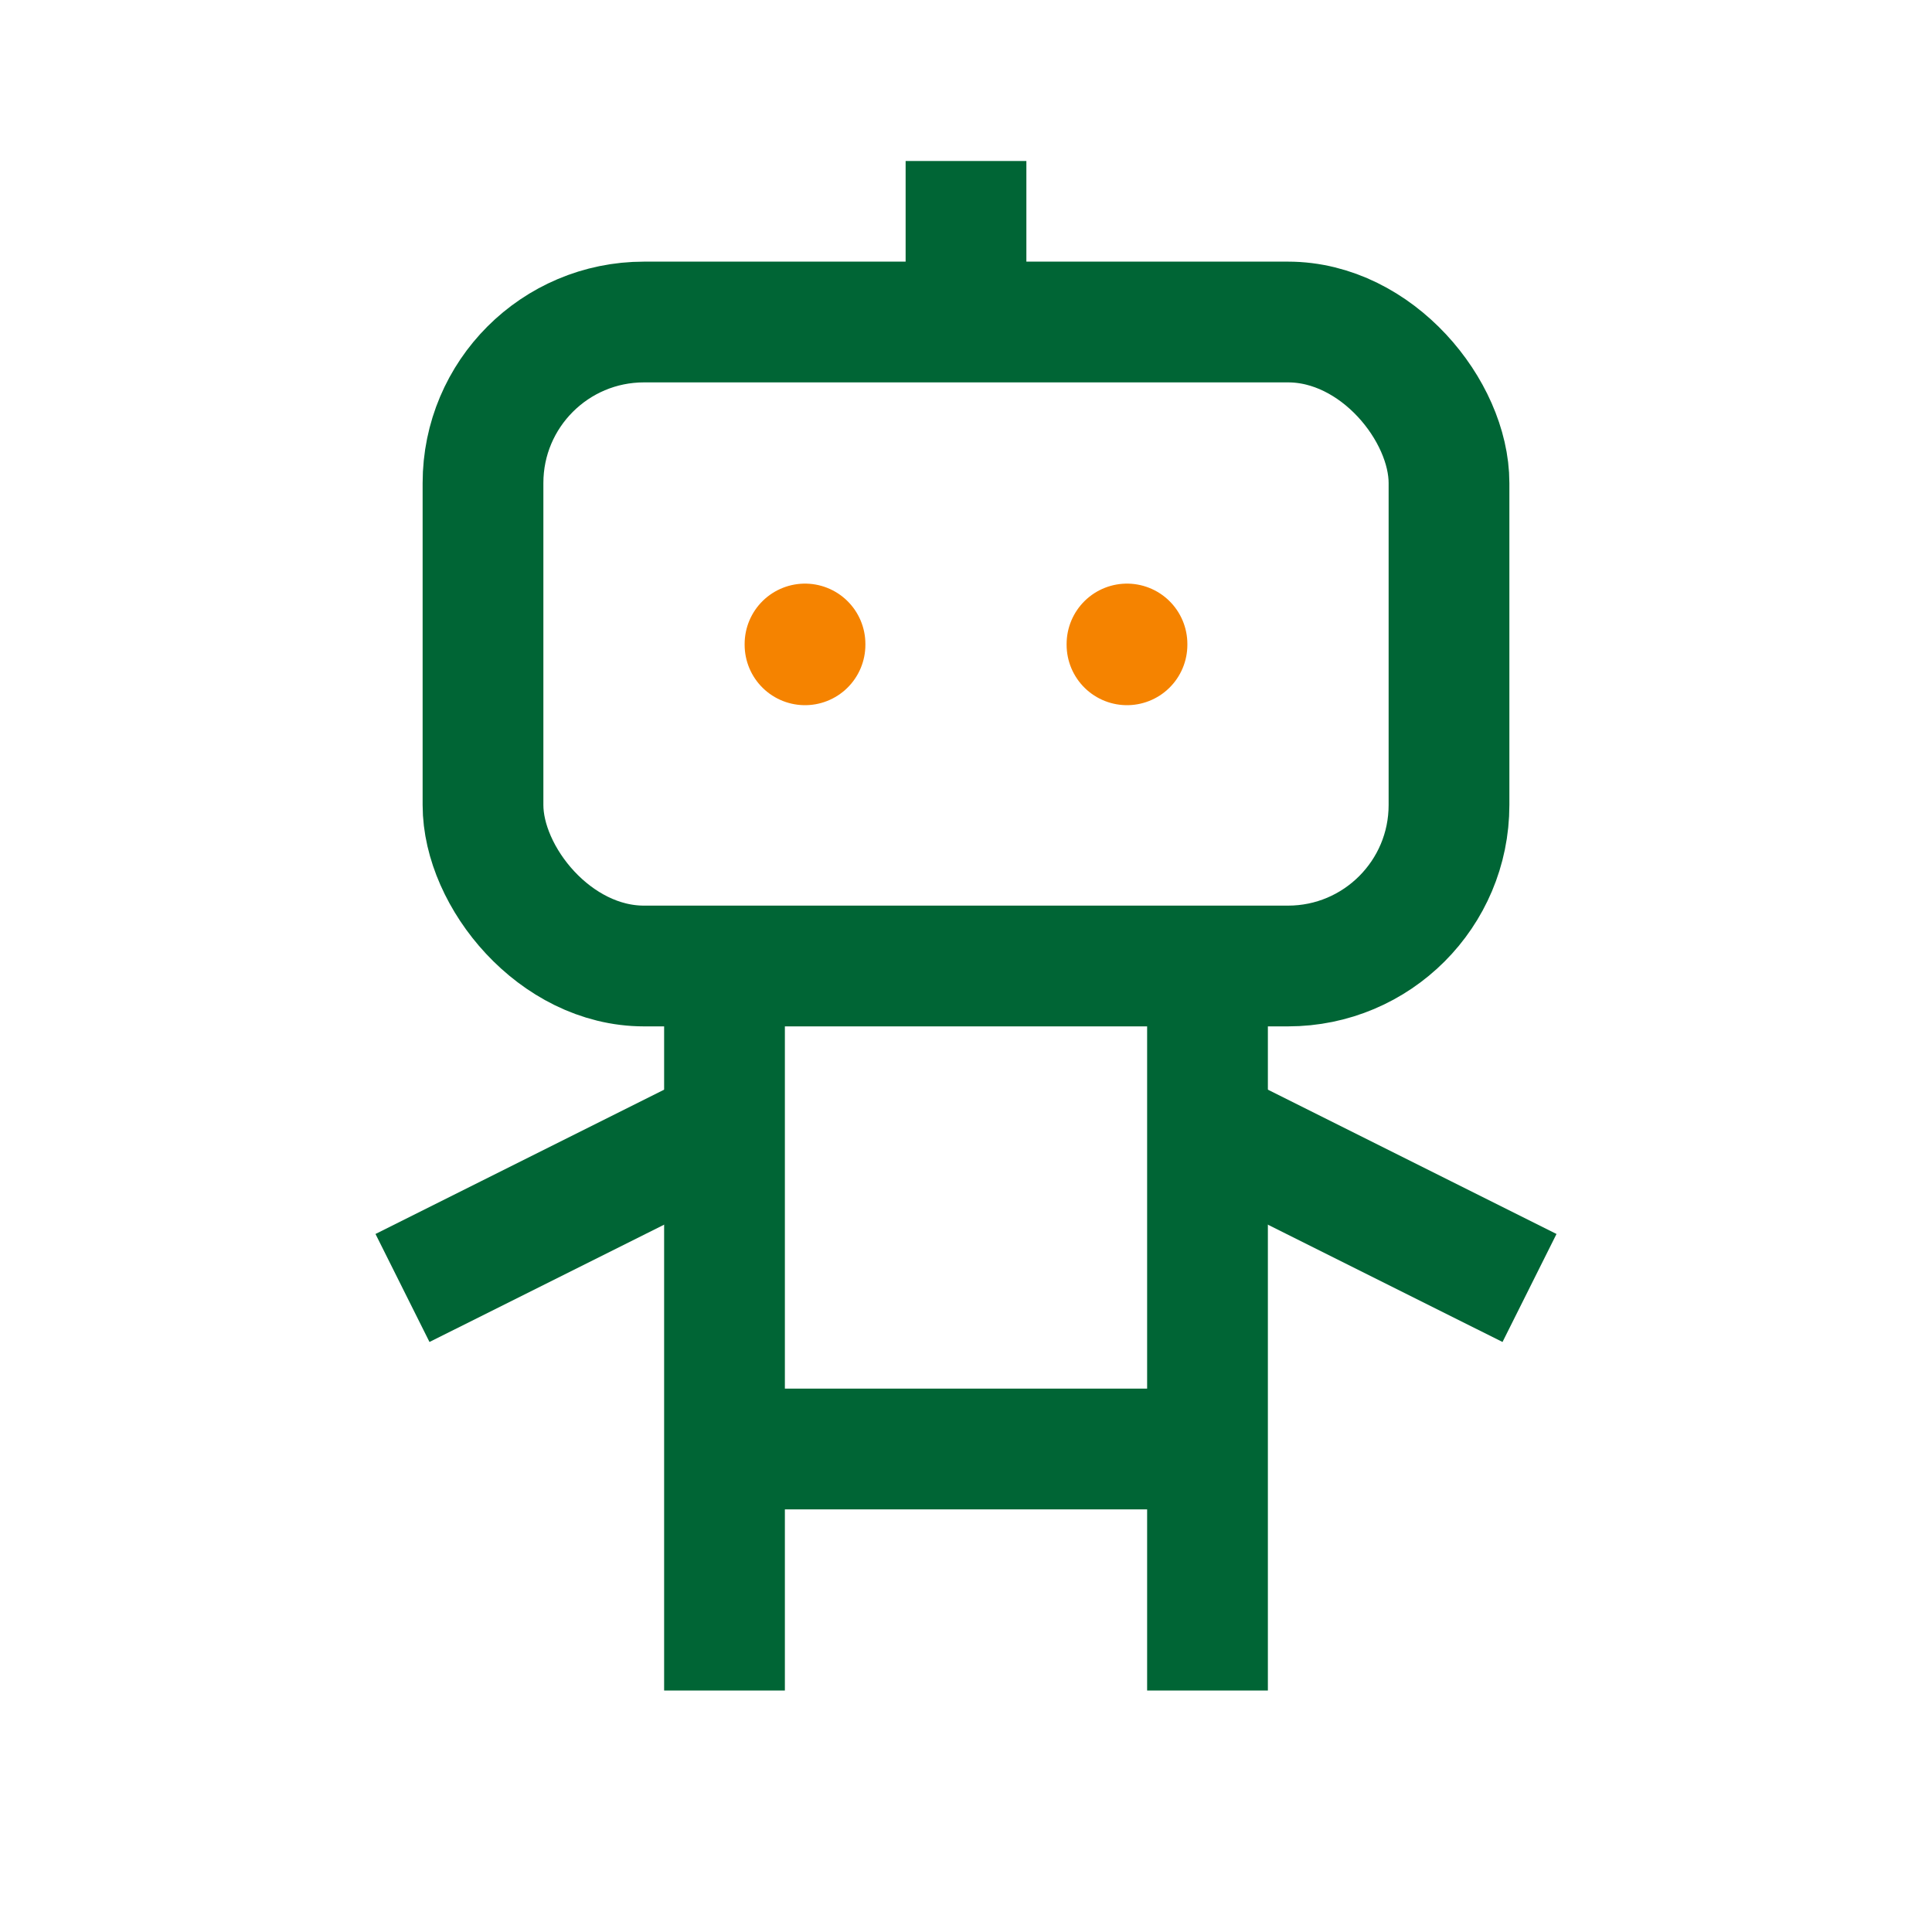
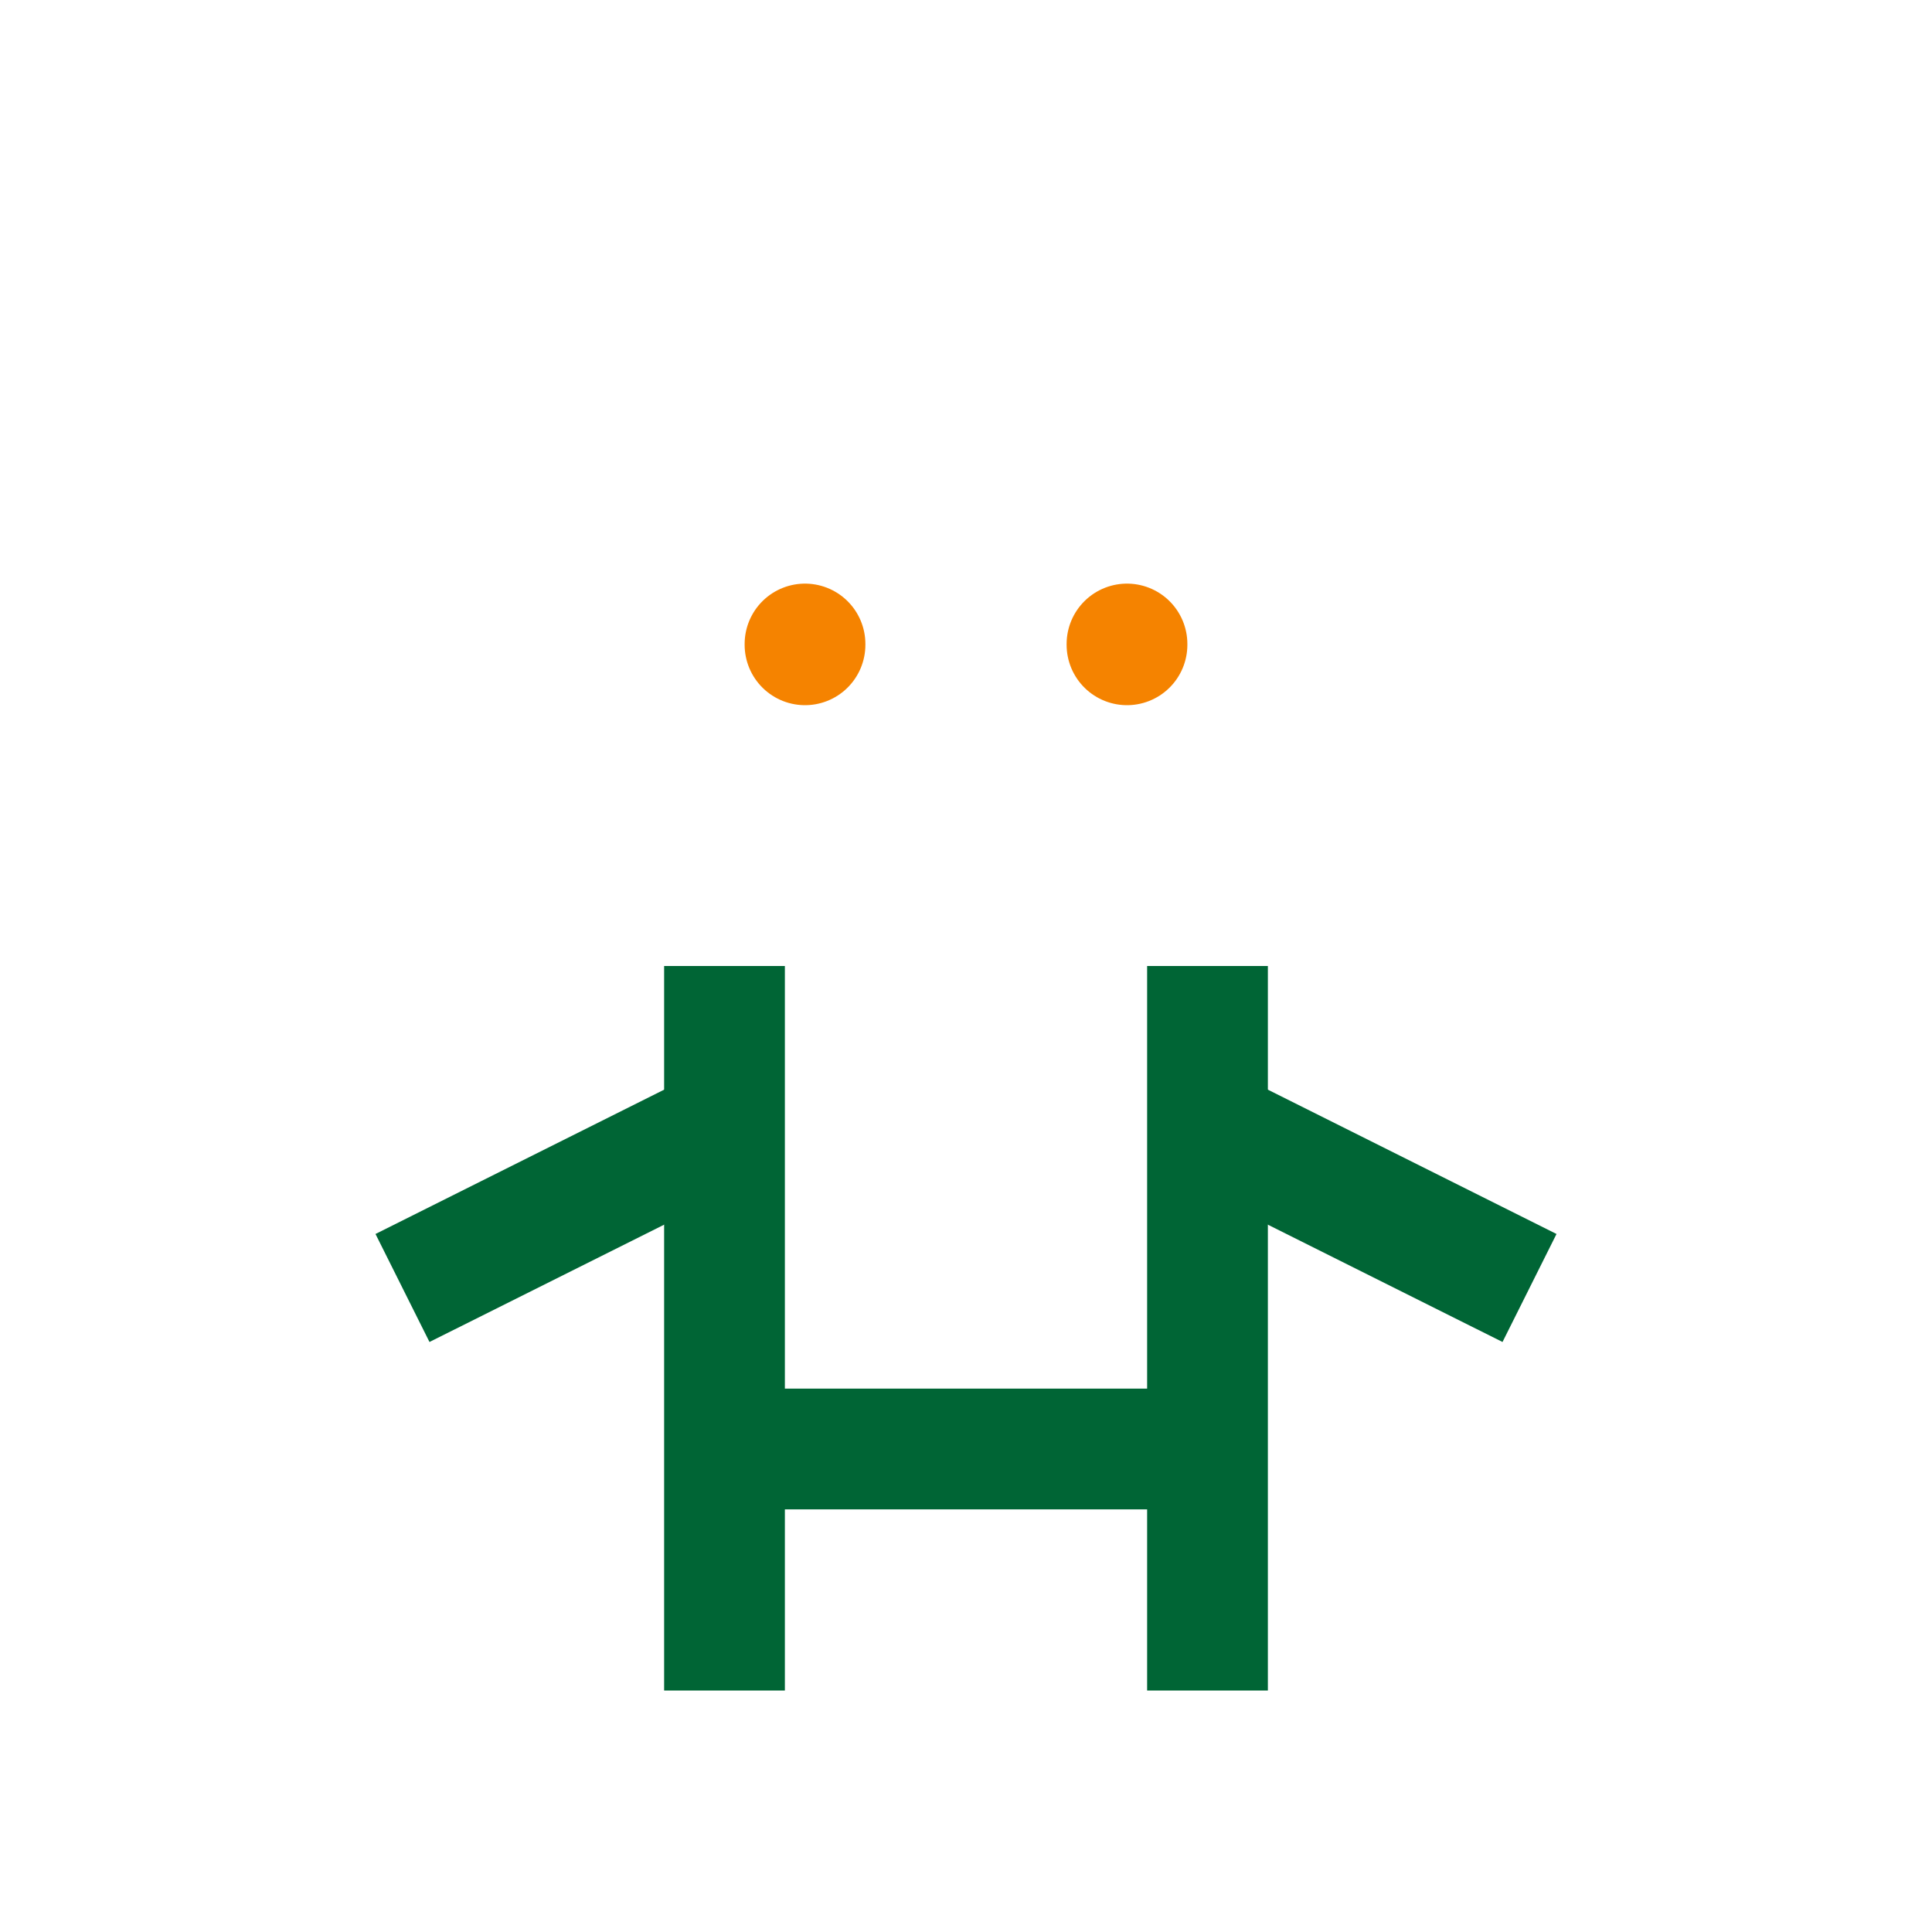
<svg xmlns="http://www.w3.org/2000/svg" id="グループ_2367" data-name="グループ 2367" width="64" height="64" viewBox="0 0 64 64">
  <defs>
    <clipPath id="clip-path">
      <rect id="長方形_17386" data-name="長方形 17386" width="64" height="64" fill="none" />
    </clipPath>
  </defs>
  <g id="グループ_2366" data-name="グループ 2366" clip-path="url(#clip-path)">
-     <rect id="長方形_17385" data-name="長方形 17385" width="32" height="21.333" rx="5.333" transform="translate(16 10.667)" fill="none" stroke="#006535" stroke-linejoin="round" stroke-width="4" />
-     <line id="線_183" data-name="線 183" y2="5.333" transform="translate(32 5.333)" fill="none" stroke="#006535" stroke-linejoin="round" stroke-width="4" />
    <line id="線_184" data-name="線 184" y2="24" transform="translate(24 32)" fill="none" stroke="#006535" stroke-linejoin="round" stroke-width="4" />
    <line id="線_185" data-name="線 185" y2="24" transform="translate(40 32)" fill="none" stroke="#006535" stroke-linejoin="round" stroke-width="4" />
    <line id="線_186" data-name="線 186" y1="5.333" x2="10.667" transform="translate(13.333 37.333)" fill="none" stroke="#006535" stroke-linejoin="round" stroke-width="4" />
    <line id="線_187" data-name="線 187" x2="10.667" y2="5.333" transform="translate(40 37.333)" fill="none" stroke="#006535" stroke-linejoin="round" stroke-width="4" />
    <line id="線_188" data-name="線 188" x2="16" transform="translate(24 48)" fill="none" stroke="#006535" stroke-linejoin="round" stroke-width="4" />
    <line id="線_189" data-name="線 189" y2="0.027" transform="translate(26.667 21.333)" fill="none" stroke="#f58300" stroke-linecap="round" stroke-linejoin="round" stroke-width="4" />
    <line id="線_190" data-name="線 190" y2="0.027" transform="translate(37.333 21.333)" fill="none" stroke="#f58300" stroke-linecap="round" stroke-linejoin="round" stroke-width="4" />
  </g>
</svg>